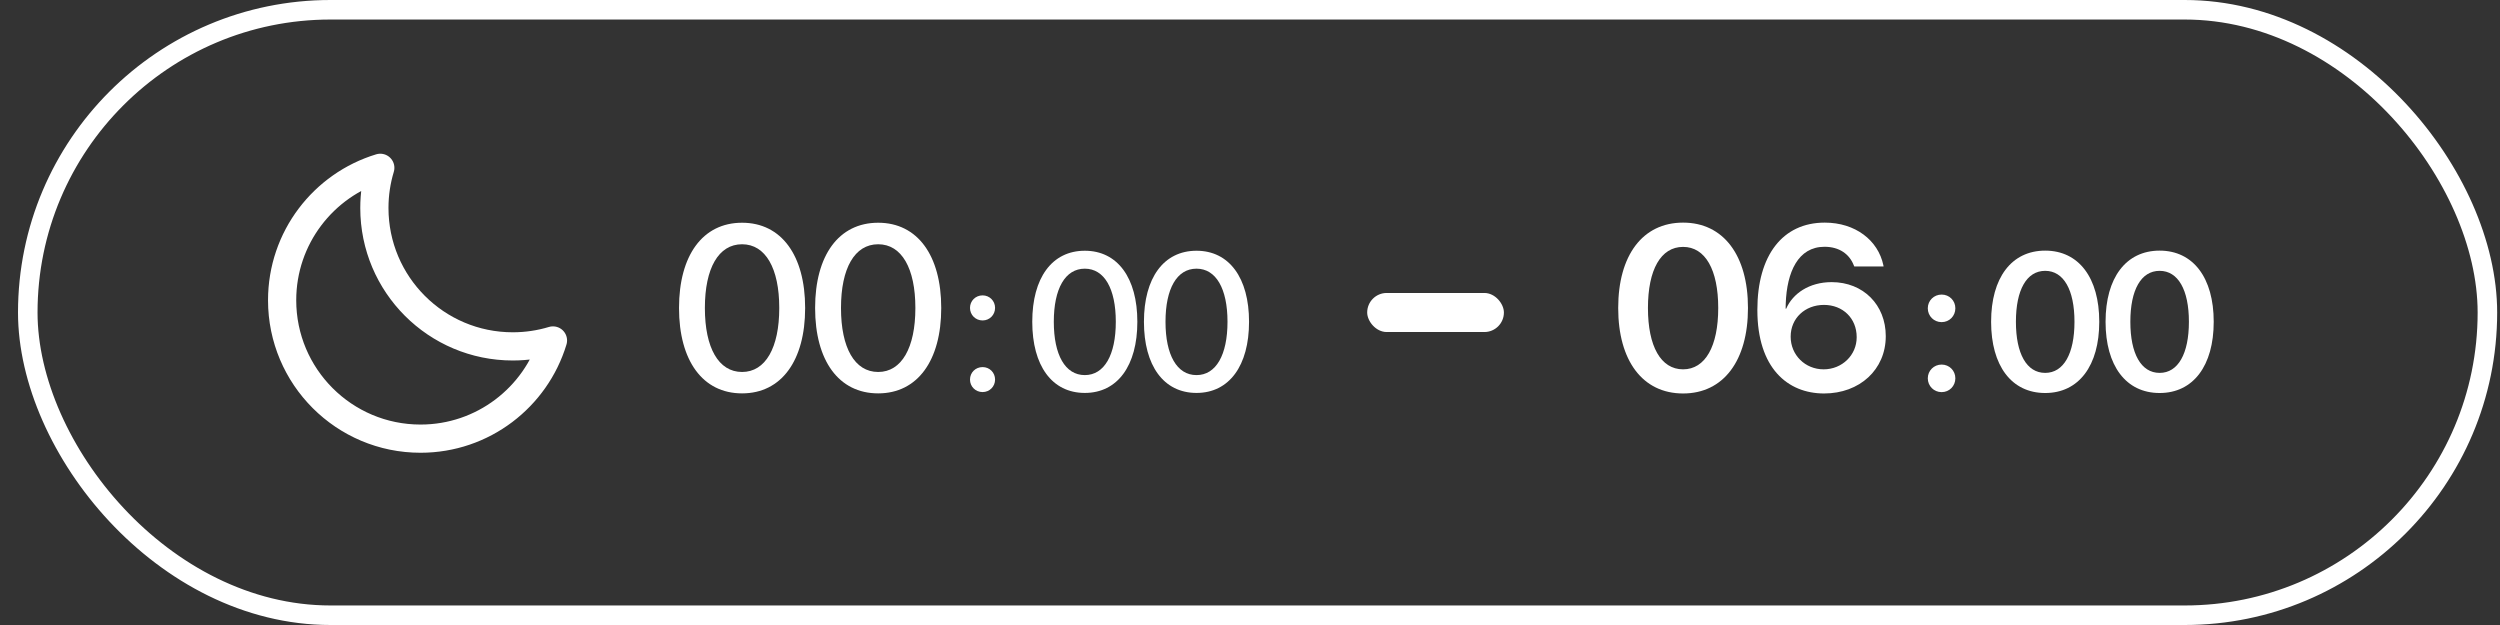
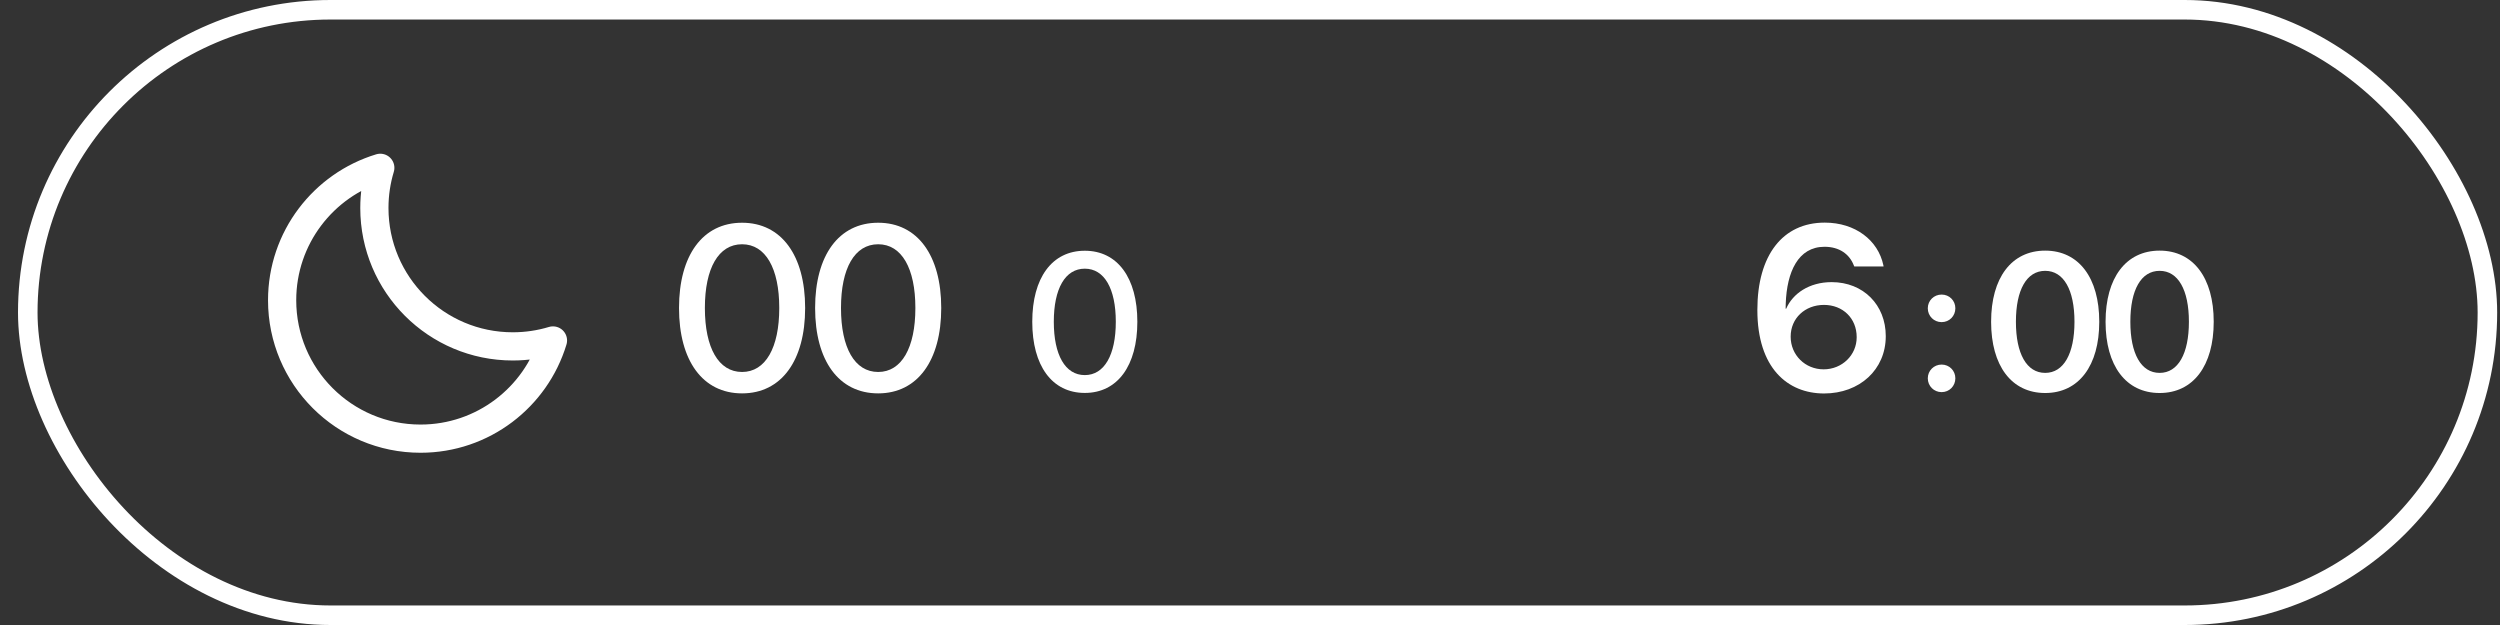
<svg xmlns="http://www.w3.org/2000/svg" width="128" height="32" viewBox="0 0 128 32" fill="none">
  <rect x="0" y="0" width="128" height="32" fill="#333333" stroke="none" />
  <rect x="1.422" y="0.5" width="125.933" height="31" rx="15.5" stroke="white" />
-   <path d="M61.261 20.118C59.576 20.118 58.57 18.717 58.57 16.48V16.471C58.57 14.234 59.576 12.838 61.261 12.838C62.94 12.838 63.951 14.234 63.951 16.471V16.48C63.951 18.717 62.94 20.118 61.261 20.118ZM61.261 19.205C62.262 19.205 62.848 18.17 62.848 16.48V16.471C62.848 14.781 62.262 13.756 61.261 13.756C60.255 13.756 59.674 14.781 59.674 16.471V16.48C59.674 18.17 60.255 19.205 61.261 19.205Z" fill="white" />
  <path d="M55.542 20.118C53.857 20.118 52.852 18.717 52.852 16.48V16.471C52.852 14.234 53.857 12.838 55.542 12.838C57.222 12.838 58.232 14.234 58.232 16.471V16.48C58.232 18.717 57.222 20.118 55.542 20.118ZM55.542 19.205C56.543 19.205 57.129 18.17 57.129 16.48V16.471C57.129 14.781 56.543 13.756 55.542 13.756C54.536 13.756 53.955 14.781 53.955 16.471V16.48C53.955 18.17 54.536 19.205 55.542 19.205Z" fill="white" />
-   <path d="M50.309 16.407C49.947 16.407 49.664 16.124 49.664 15.763C49.664 15.406 49.947 15.123 50.309 15.123C50.665 15.123 50.948 15.406 50.948 15.763C50.948 16.124 50.665 16.407 50.309 16.407ZM50.309 20.074C49.947 20.074 49.664 19.791 49.664 19.435C49.664 19.073 49.947 18.795 50.309 18.795C50.665 18.795 50.948 19.073 50.948 19.435C50.948 19.791 50.665 20.074 50.309 20.074Z" fill="white" />
  <path d="M44.963 20.141C42.941 20.141 41.734 18.459 41.734 15.775V15.764C41.734 13.08 42.941 11.404 44.963 11.404C46.978 11.404 48.191 13.08 48.191 15.764V15.775C48.191 18.459 46.978 20.141 44.963 20.141ZM44.963 19.045C46.164 19.045 46.867 17.803 46.867 15.775V15.764C46.867 13.736 46.164 12.506 44.963 12.506C43.756 12.506 43.059 13.736 43.059 15.764V15.775C43.059 17.803 43.756 19.045 44.963 19.045Z" fill="white" />
  <path d="M37.994 20.141C35.973 20.141 34.766 18.459 34.766 15.775V15.764C34.766 13.08 35.973 11.404 37.994 11.404C40.01 11.404 41.223 13.08 41.223 15.764V15.775C41.223 18.459 40.01 20.141 37.994 20.141ZM37.994 19.045C39.195 19.045 39.898 17.803 39.898 15.775V15.764C39.898 13.736 39.195 12.506 37.994 12.506C36.787 12.506 36.09 13.736 36.09 15.764V15.775C36.09 17.803 36.787 19.045 37.994 19.045Z" fill="white" />
  <path d="M110.573 20.122C108.845 20.122 107.805 18.721 107.805 16.48V16.47C107.805 14.229 108.845 12.832 110.573 12.832C112.297 12.832 113.342 14.229 113.342 16.47V16.48C113.342 18.721 112.297 20.122 110.573 20.122ZM110.573 19.092C111.521 19.092 112.072 18.105 112.072 16.48V16.47C112.072 14.844 111.521 13.867 110.573 13.867C109.621 13.867 109.074 14.844 109.074 16.47V16.48C109.074 18.105 109.621 19.092 110.573 19.092Z" fill="white" />
  <path d="M104.714 20.122C102.985 20.122 101.945 18.721 101.945 16.48V16.47C101.945 14.229 102.985 12.832 104.714 12.832C106.438 12.832 107.482 14.229 107.482 16.47V16.48C107.482 18.721 106.438 20.122 104.714 20.122ZM104.714 19.092C105.661 19.092 106.213 18.105 106.213 16.48V16.47C106.213 14.844 105.661 13.867 104.714 13.867C103.762 13.867 103.215 14.844 103.215 16.47V16.48C103.215 18.105 103.762 19.092 104.714 19.092Z" fill="white" />
  <path d="M99.411 16.493C99.016 16.493 98.703 16.181 98.703 15.785C98.703 15.39 99.016 15.082 99.411 15.082C99.807 15.082 100.114 15.39 100.114 15.785C100.114 16.181 99.807 16.493 99.411 16.493ZM99.411 20.077C99.016 20.077 98.703 19.765 98.703 19.369C98.703 18.979 99.016 18.666 99.411 18.666C99.807 18.666 100.114 18.979 100.114 19.369C100.114 19.765 99.807 20.077 99.411 20.077Z" fill="white" />
  <path d="M93.393 20.146C91.523 20.146 89.977 18.84 89.977 15.875V15.863C89.977 13.068 91.272 11.398 93.428 11.398C94.992 11.398 96.158 12.301 96.428 13.578L96.439 13.643H94.939L94.916 13.59C94.693 13.01 94.172 12.635 93.416 12.635C92.057 12.635 91.488 13.935 91.43 15.535C91.424 15.623 91.424 15.711 91.424 15.805H91.453C91.787 15.031 92.631 14.445 93.779 14.445C95.408 14.445 96.551 15.617 96.551 17.205V17.217C96.551 18.922 95.215 20.146 93.393 20.146ZM91.682 17.24C91.682 18.178 92.426 18.91 93.369 18.91C94.312 18.91 95.062 18.184 95.062 17.27V17.258C95.062 16.297 94.353 15.611 93.387 15.611C92.42 15.611 91.682 16.291 91.682 17.234V17.24Z" fill="white" />
-   <path d="M86.174 20.146C84.1 20.146 82.852 18.465 82.852 15.775V15.764C82.852 13.074 84.1 11.398 86.174 11.398C88.242 11.398 89.496 13.074 89.496 15.764V15.775C89.496 18.465 88.242 20.146 86.174 20.146ZM86.174 18.91C87.311 18.91 87.973 17.727 87.973 15.775V15.764C87.973 13.812 87.311 12.641 86.174 12.641C85.031 12.641 84.375 13.812 84.375 15.764V15.775C84.375 17.727 85.031 18.91 86.174 18.91Z" fill="white" />
-   <rect x="70" y="15" width="7" height="2" rx="1" fill="white" />
  <path d="M28.312 17.432C27.661 17.629 26.969 17.735 26.253 17.735C22.34 17.735 19.168 14.563 19.168 10.65C19.168 9.934 19.274 9.243 19.471 8.592C16.563 9.474 14.445 12.176 14.445 15.373C14.445 19.286 17.617 22.459 21.531 22.459C24.728 22.459 27.43 20.341 28.312 17.432Z" stroke="white" stroke-width="1.444" stroke-linejoin="round" />
</svg>